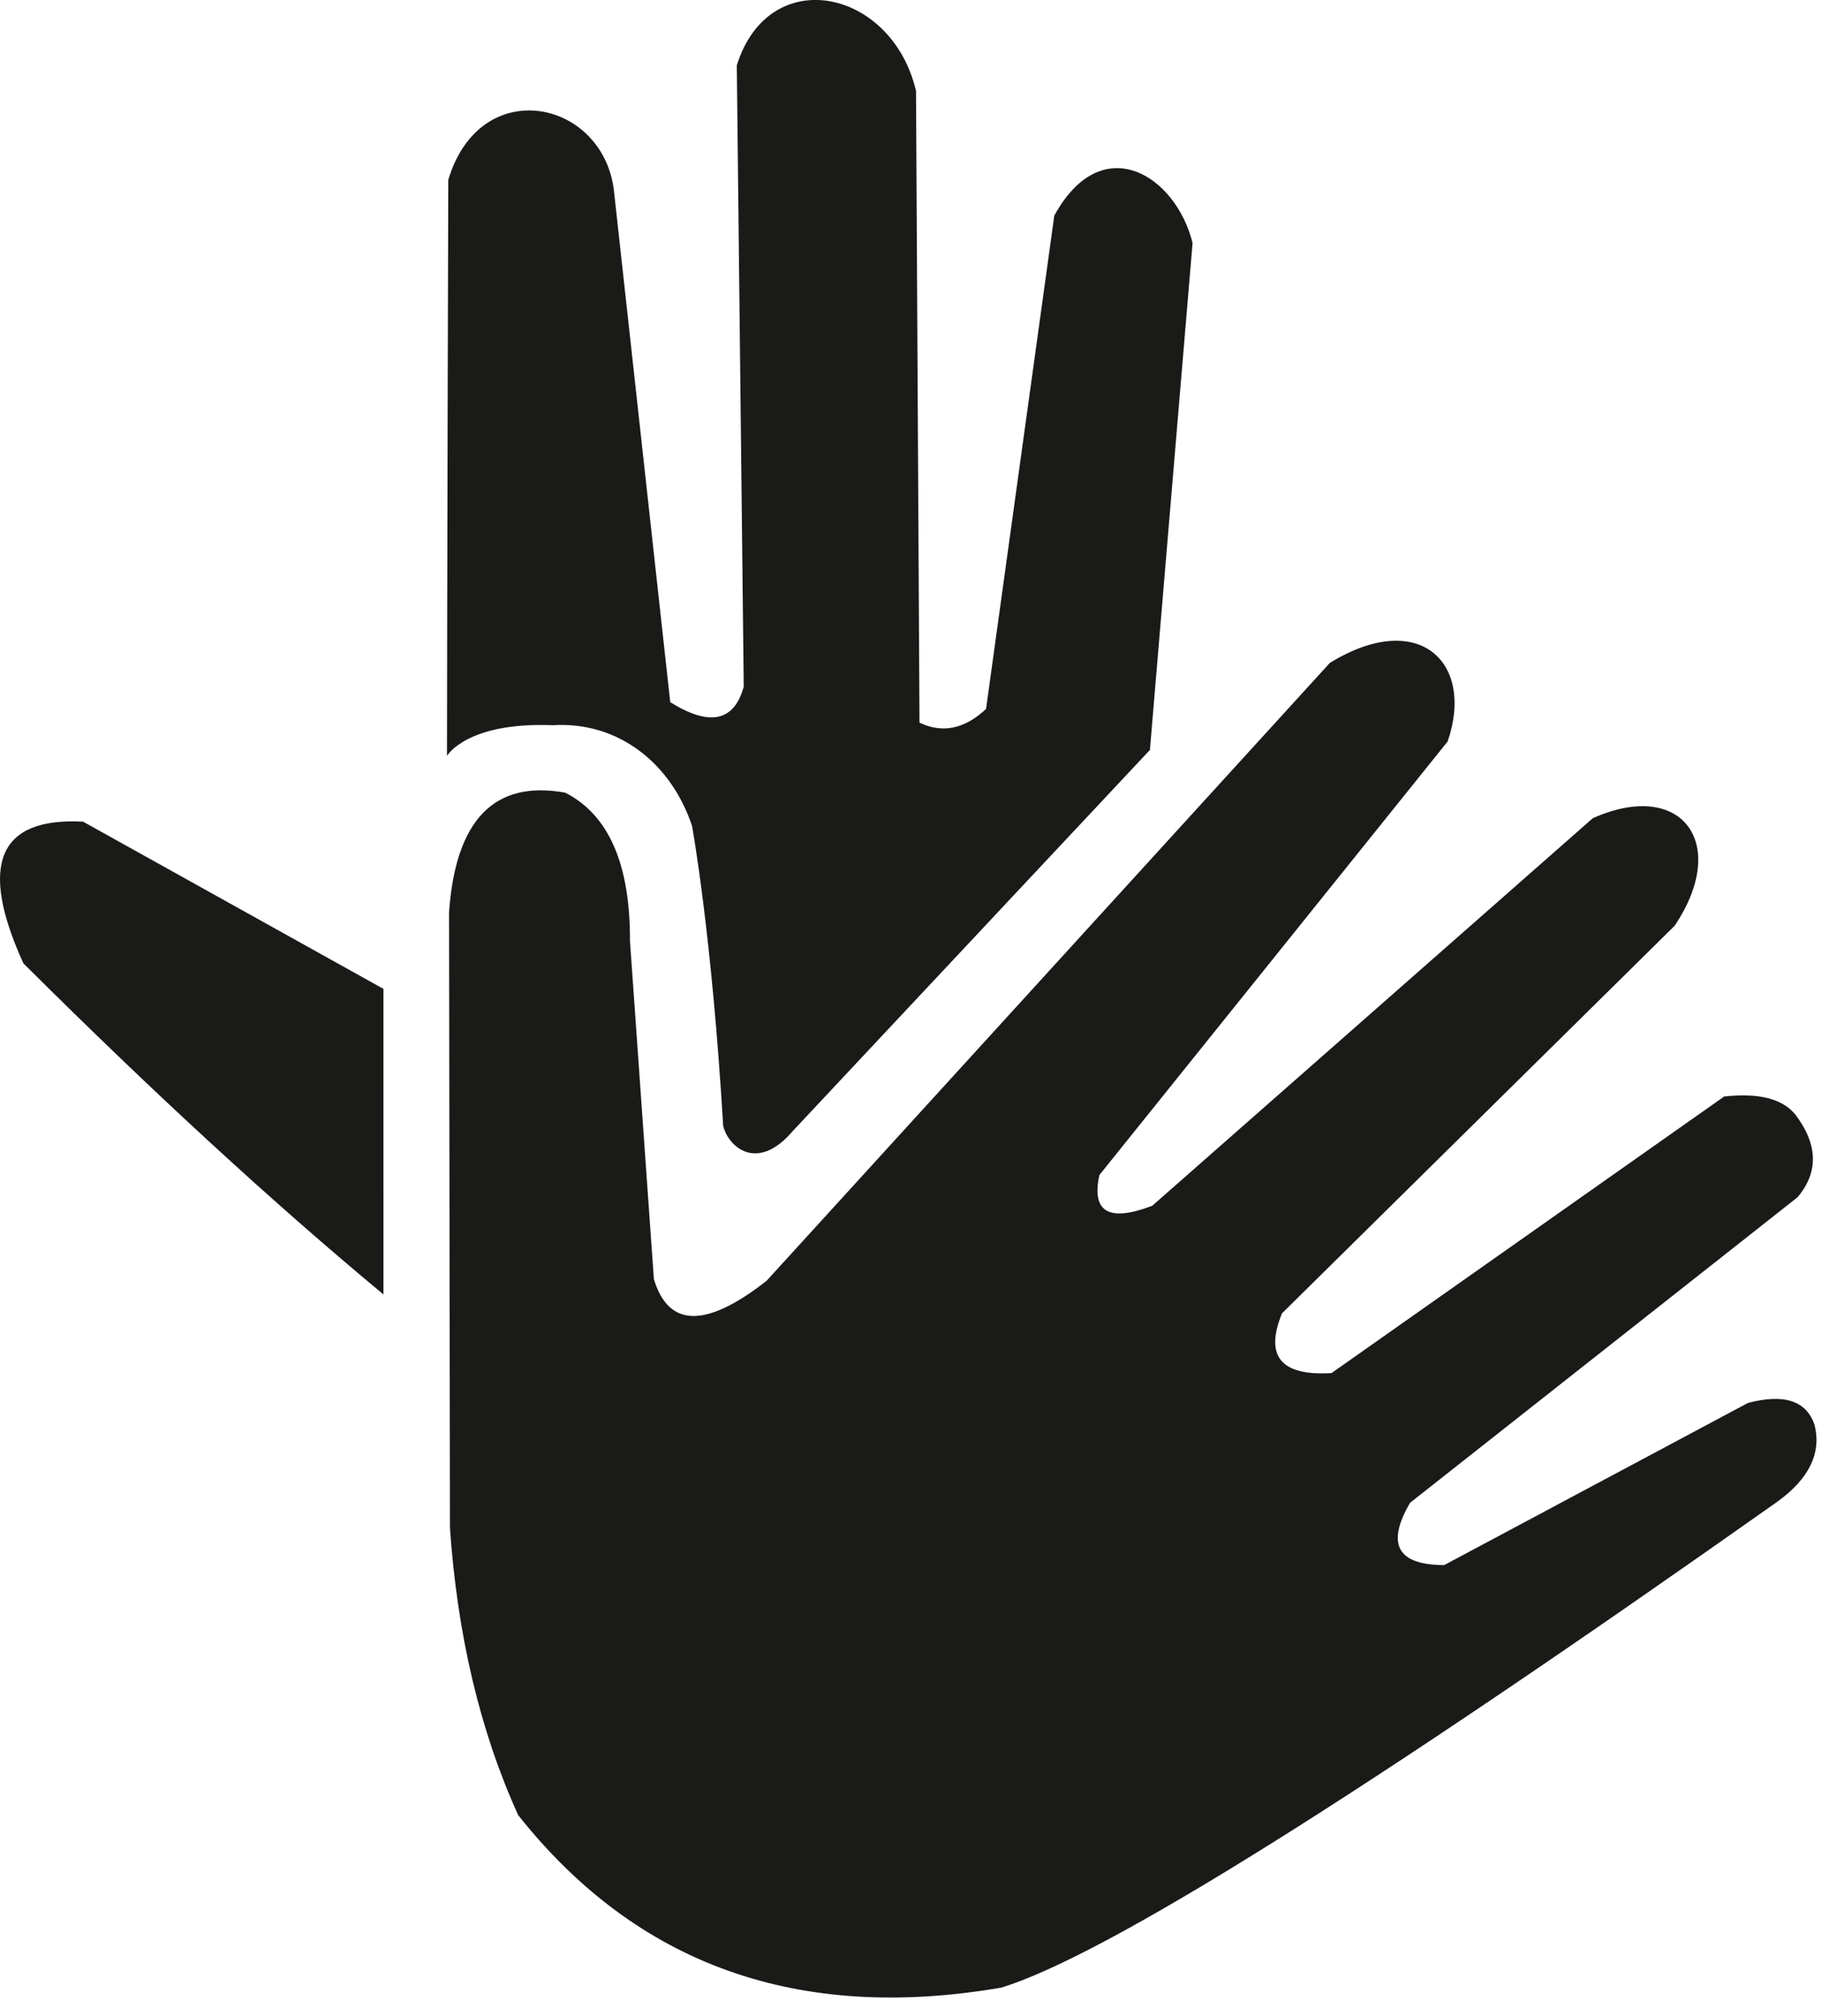
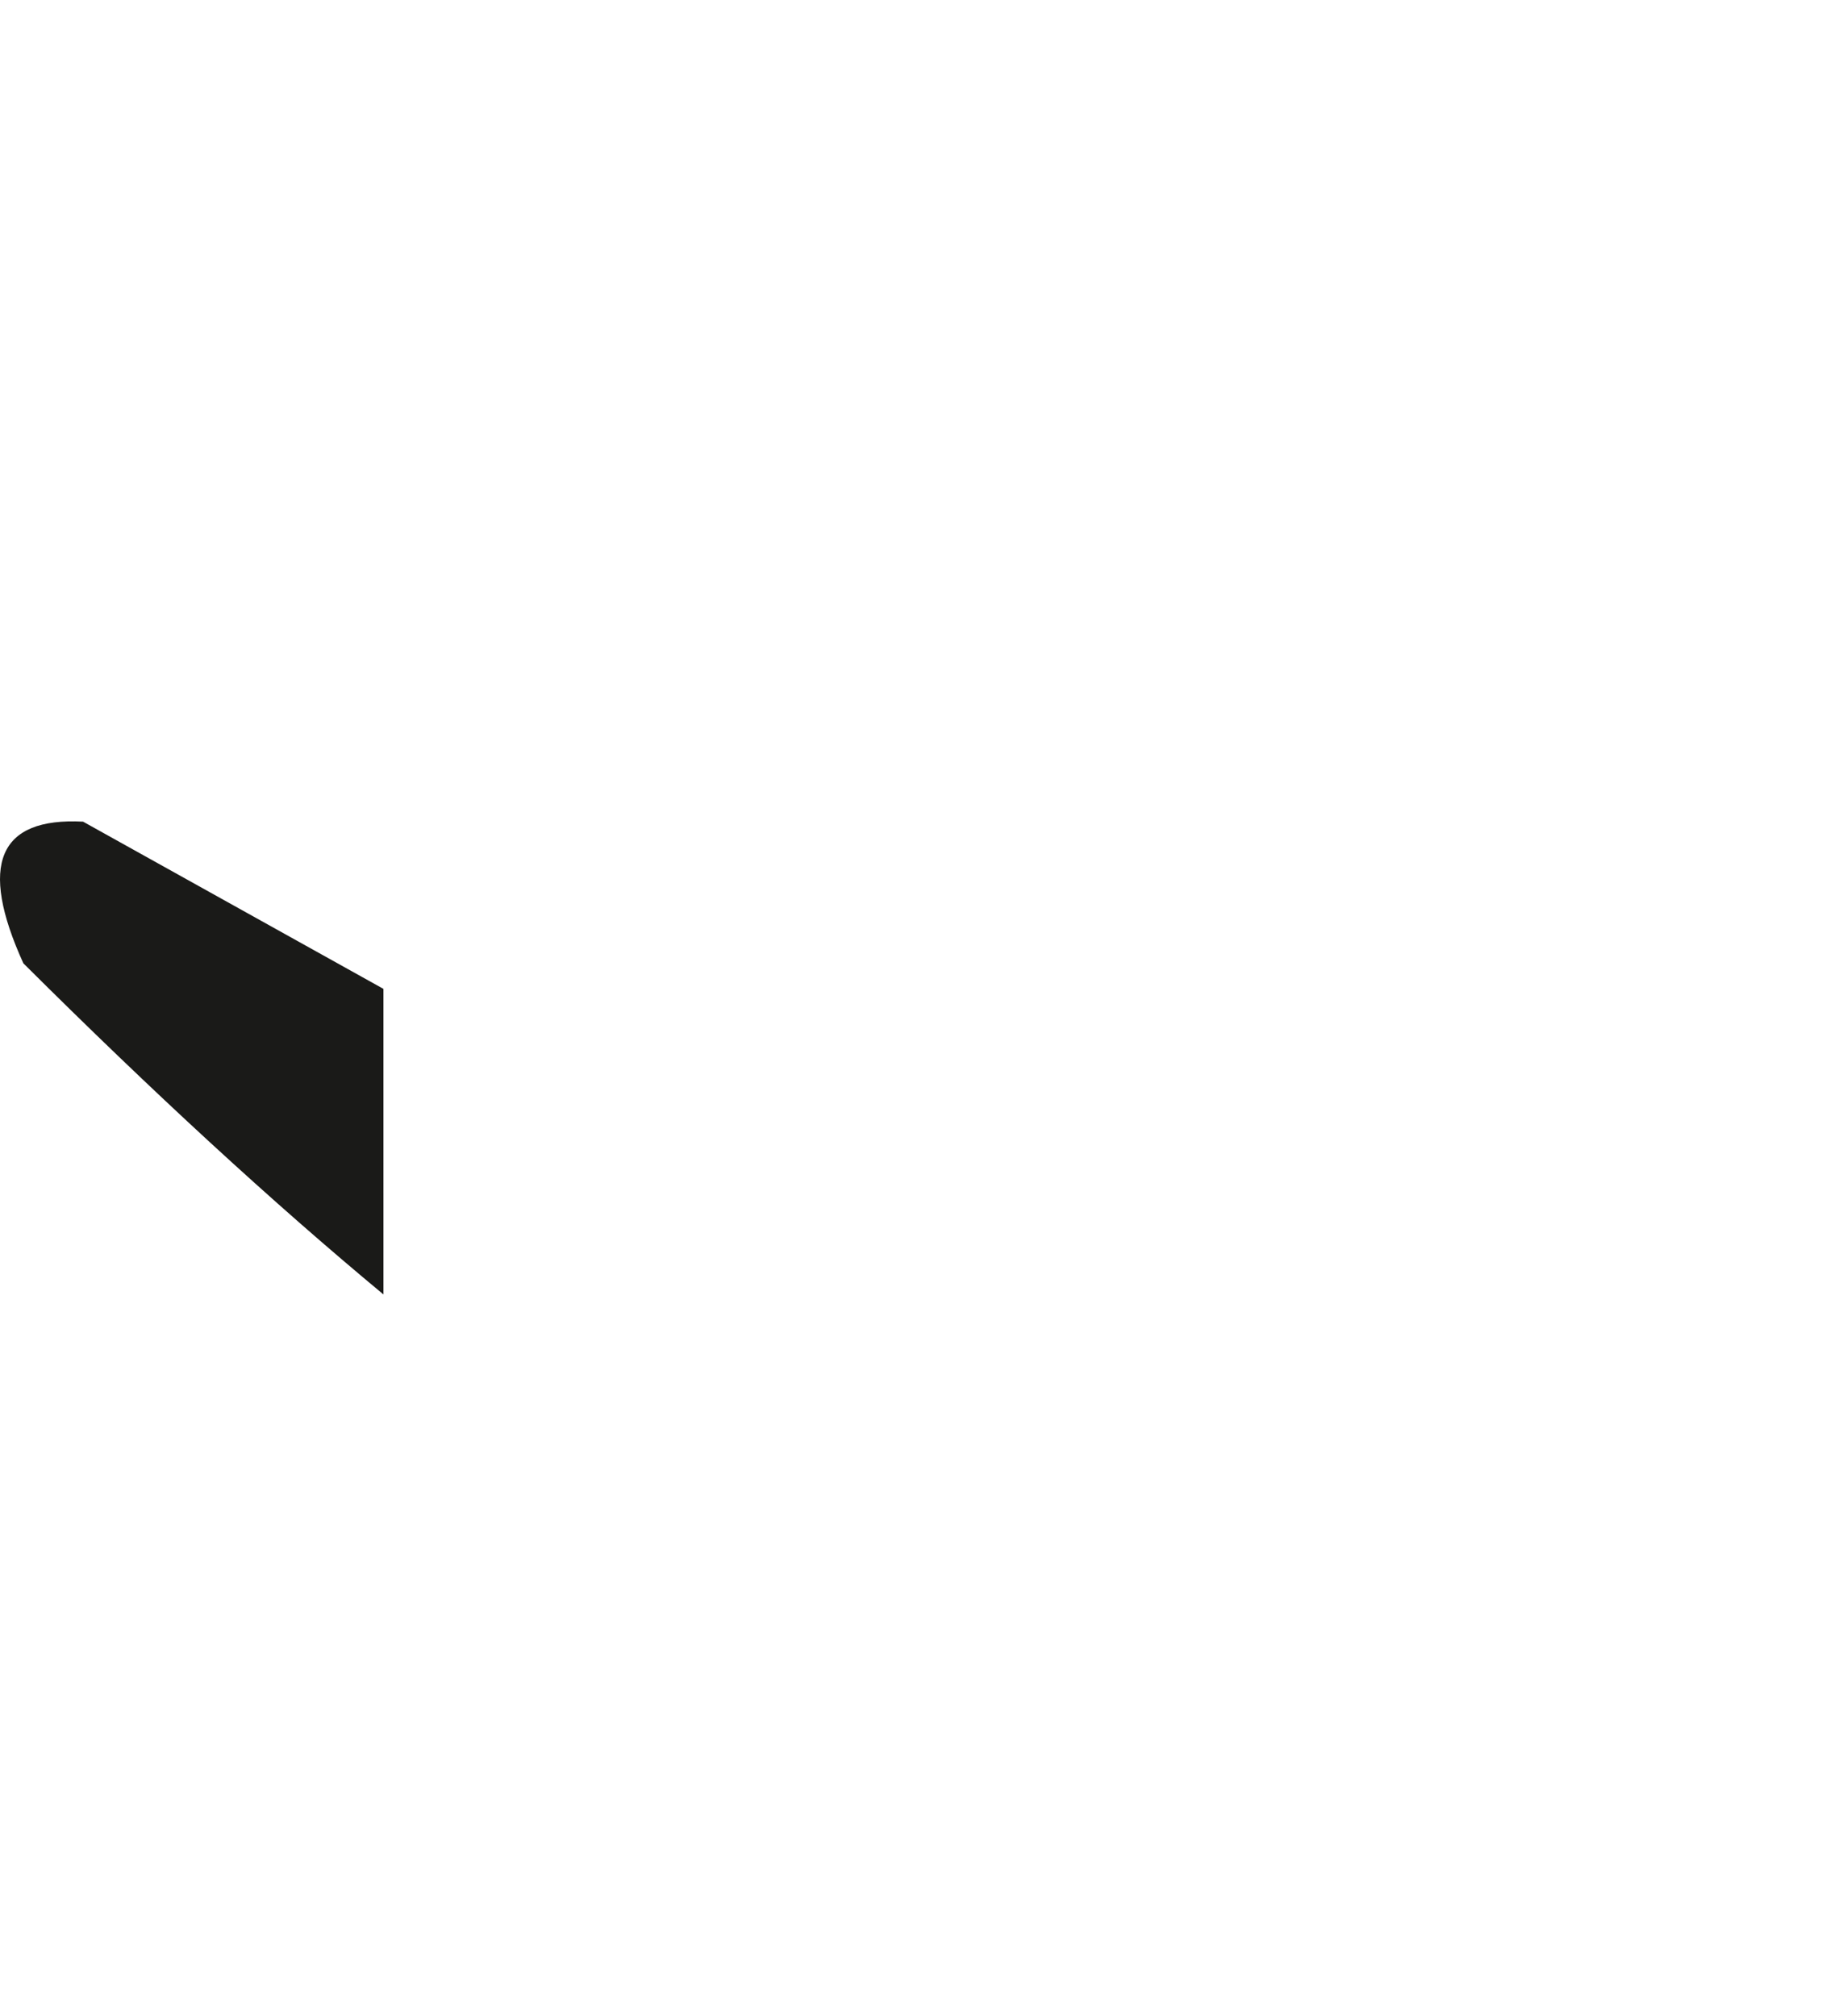
<svg xmlns="http://www.w3.org/2000/svg" width="100%" height="100%" viewBox="0 0 94 104" version="1.1" xml:space="preserve" style="fill-rule:evenodd;clip-rule:evenodd;stroke-linejoin:round;stroke-miterlimit:2;">
  <g transform="matrix(4.167,0,0,4.167,93.619,62.209)">
-     <path d="M0,2.714C-0.1,2.413 -0.375,2.322 -0.824,2.439C-0.824,2.439 -2.078,3.108 -4.586,4.447C-5.166,4.446 -5.307,4.189 -5.009,3.676C-5.009,3.676 -3.409,2.415 -0.211,-0.107C0.049,-0.416 0.042,-0.754 -0.232,-1.122C-0.389,-1.324 -0.685,-1.402 -1.12,-1.354C-1.12,-1.354 -2.74,-0.213 -5.981,2.07C-6.608,2.108 -6.812,1.862 -6.594,1.33C-6.594,1.33 -4.974,-0.269 -1.733,-3.468C-1.046,-4.49 -1.646,-5.292 -2.747,-4.799C-2.747,-4.799 -4.565,-3.2 -8.2,-0.002C-8.737,0.204 -8.956,0.078 -8.855,-0.382C-8.855,-0.382 -7.418,-2.171 -4.543,-5.75C-4.206,-6.733 -4.904,-7.397 -6.002,-6.722C-6.002,-6.722 -8.326,-4.172 -12.976,0.928C-13.725,1.515 -14.19,1.508 -14.371,0.907C-14.371,0.907 -14.47,-0.488 -14.667,-3.278C-14.663,-4.229 -14.93,-4.842 -15.47,-5.116C-16.346,-5.274 -16.825,-4.781 -16.907,-3.637C-16.907,-3.637 -16.903,-1.101 -16.896,3.971L-16.897,3.972C-16.806,5.308 -16.525,6.499 -16.051,7.543C-14.579,9.399 -12.585,10.111 -10.07,9.678C-8.789,9.287 -5.587,7.283 -0.465,3.665C-0.068,3.379 0.086,3.062 0,2.714" style="fill:rgb(26,26,24);fill-rule:nonzero;" />
-   </g>
+     </g>
  <g transform="matrix(-0.295,4.156,4.156,0.295,14.672,46.696)">
    <path d="M0.947,-3.173C2.427,-1.46 3.685,0.119 4.721,1.565L0.947,1.297C-0.254,-1.275 -0.855,-2.56 -0.855,-2.56C-0.835,-3.61 -0.234,-3.815 0.947,-3.173" style="fill:rgb(26,26,24);fill-rule:nonzero;" />
  </g>
  <g transform="matrix(4.167,0,0,4.167,28.524,21.219)">
-     <path d="M0,3.886C0.815,3.836 1.467,4.364 1.723,5.133C1.723,5.133 1.967,6.461 2.108,8.842C2.16,9.087 2.519,9.444 2.975,8.905C2.975,8.905 4.447,7.335 7.392,4.192C7.392,4.192 7.568,2.1 7.92,-2.084C7.712,-2.923 6.799,-3.499 6.208,-2.423C6.208,-2.423 5.926,-0.387 5.363,3.685C5.097,3.934 4.822,3.99 4.539,3.854C4.539,3.854 4.524,1.248 4.496,-3.966C4.2,-5.232 2.676,-5.558 2.277,-4.283C2.277,-4.283 2.306,-1.719 2.363,3.409C2.244,3.841 1.941,3.905 1.453,3.601C1.453,3.601 1.22,1.487 0.755,-2.74C0.615,-3.862 -0.9,-4.182 -1.295,-2.866C-1.309,1.798 -1.311,4.266 -1.311,4.266C-1.311,4.266 -1.071,3.844 0,3.886" style="fill:rgb(26,26,24);fill-rule:nonzero;" />
-   </g>
+     </g>
</svg>